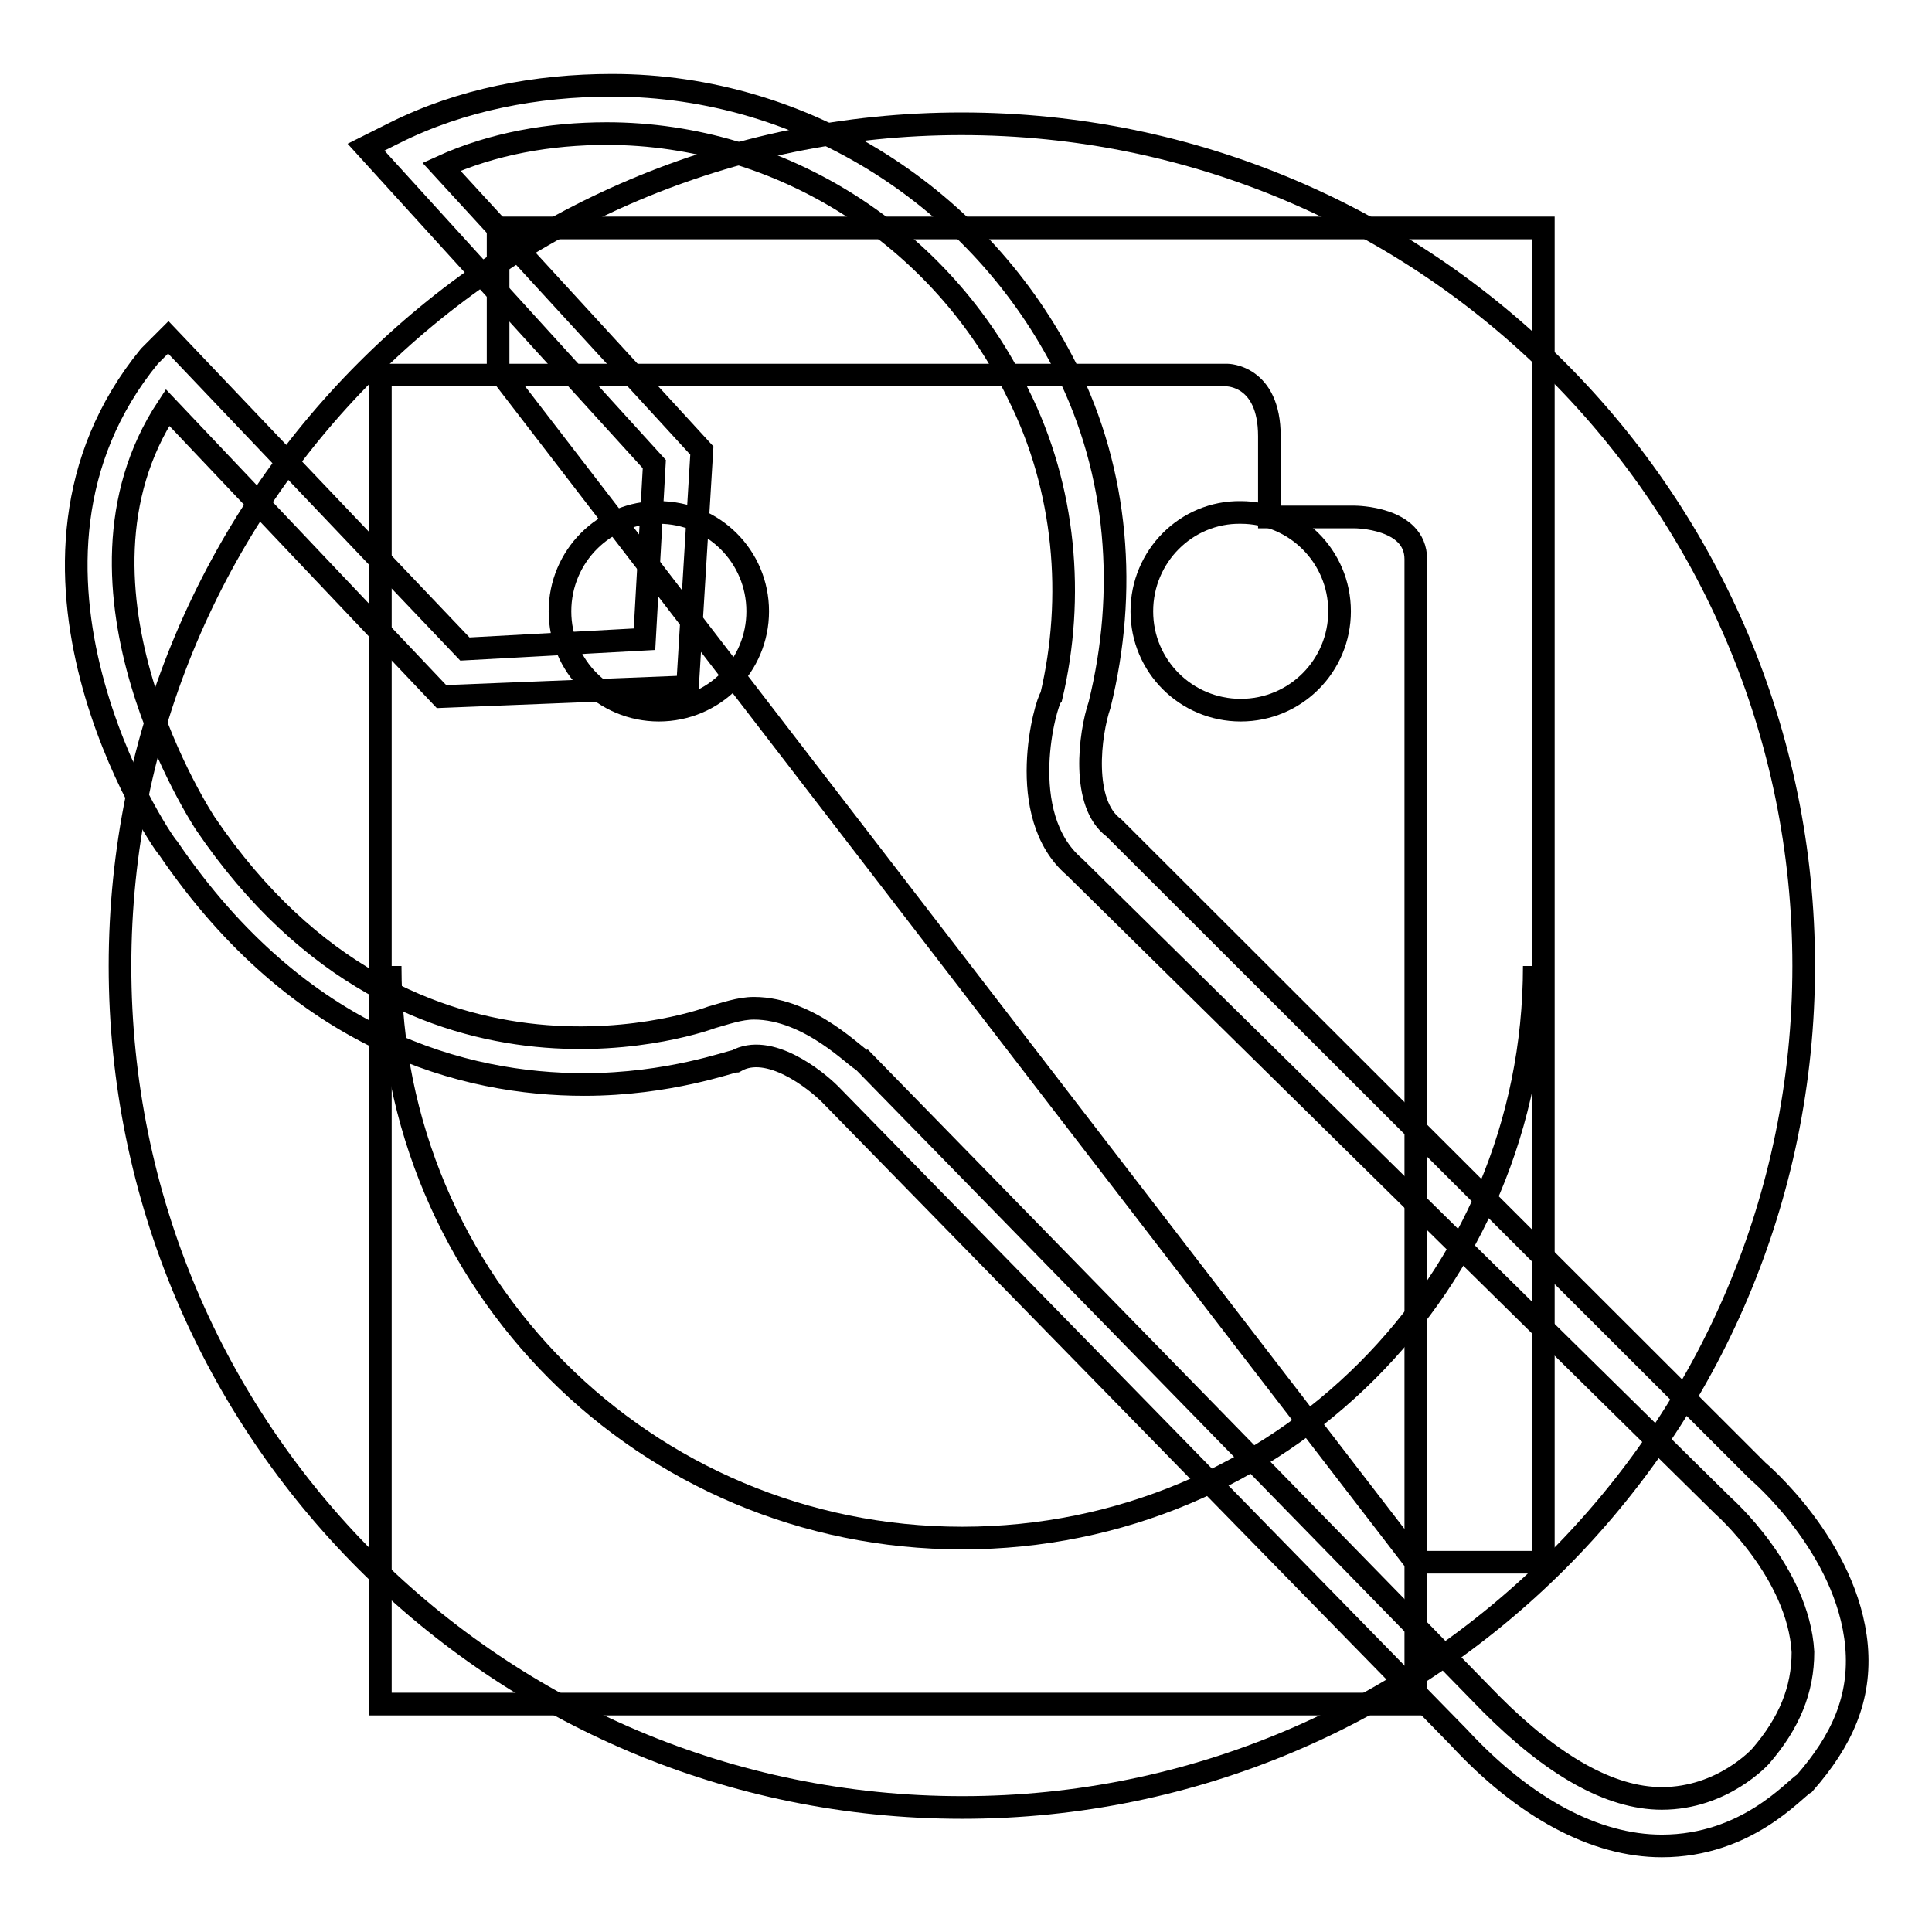
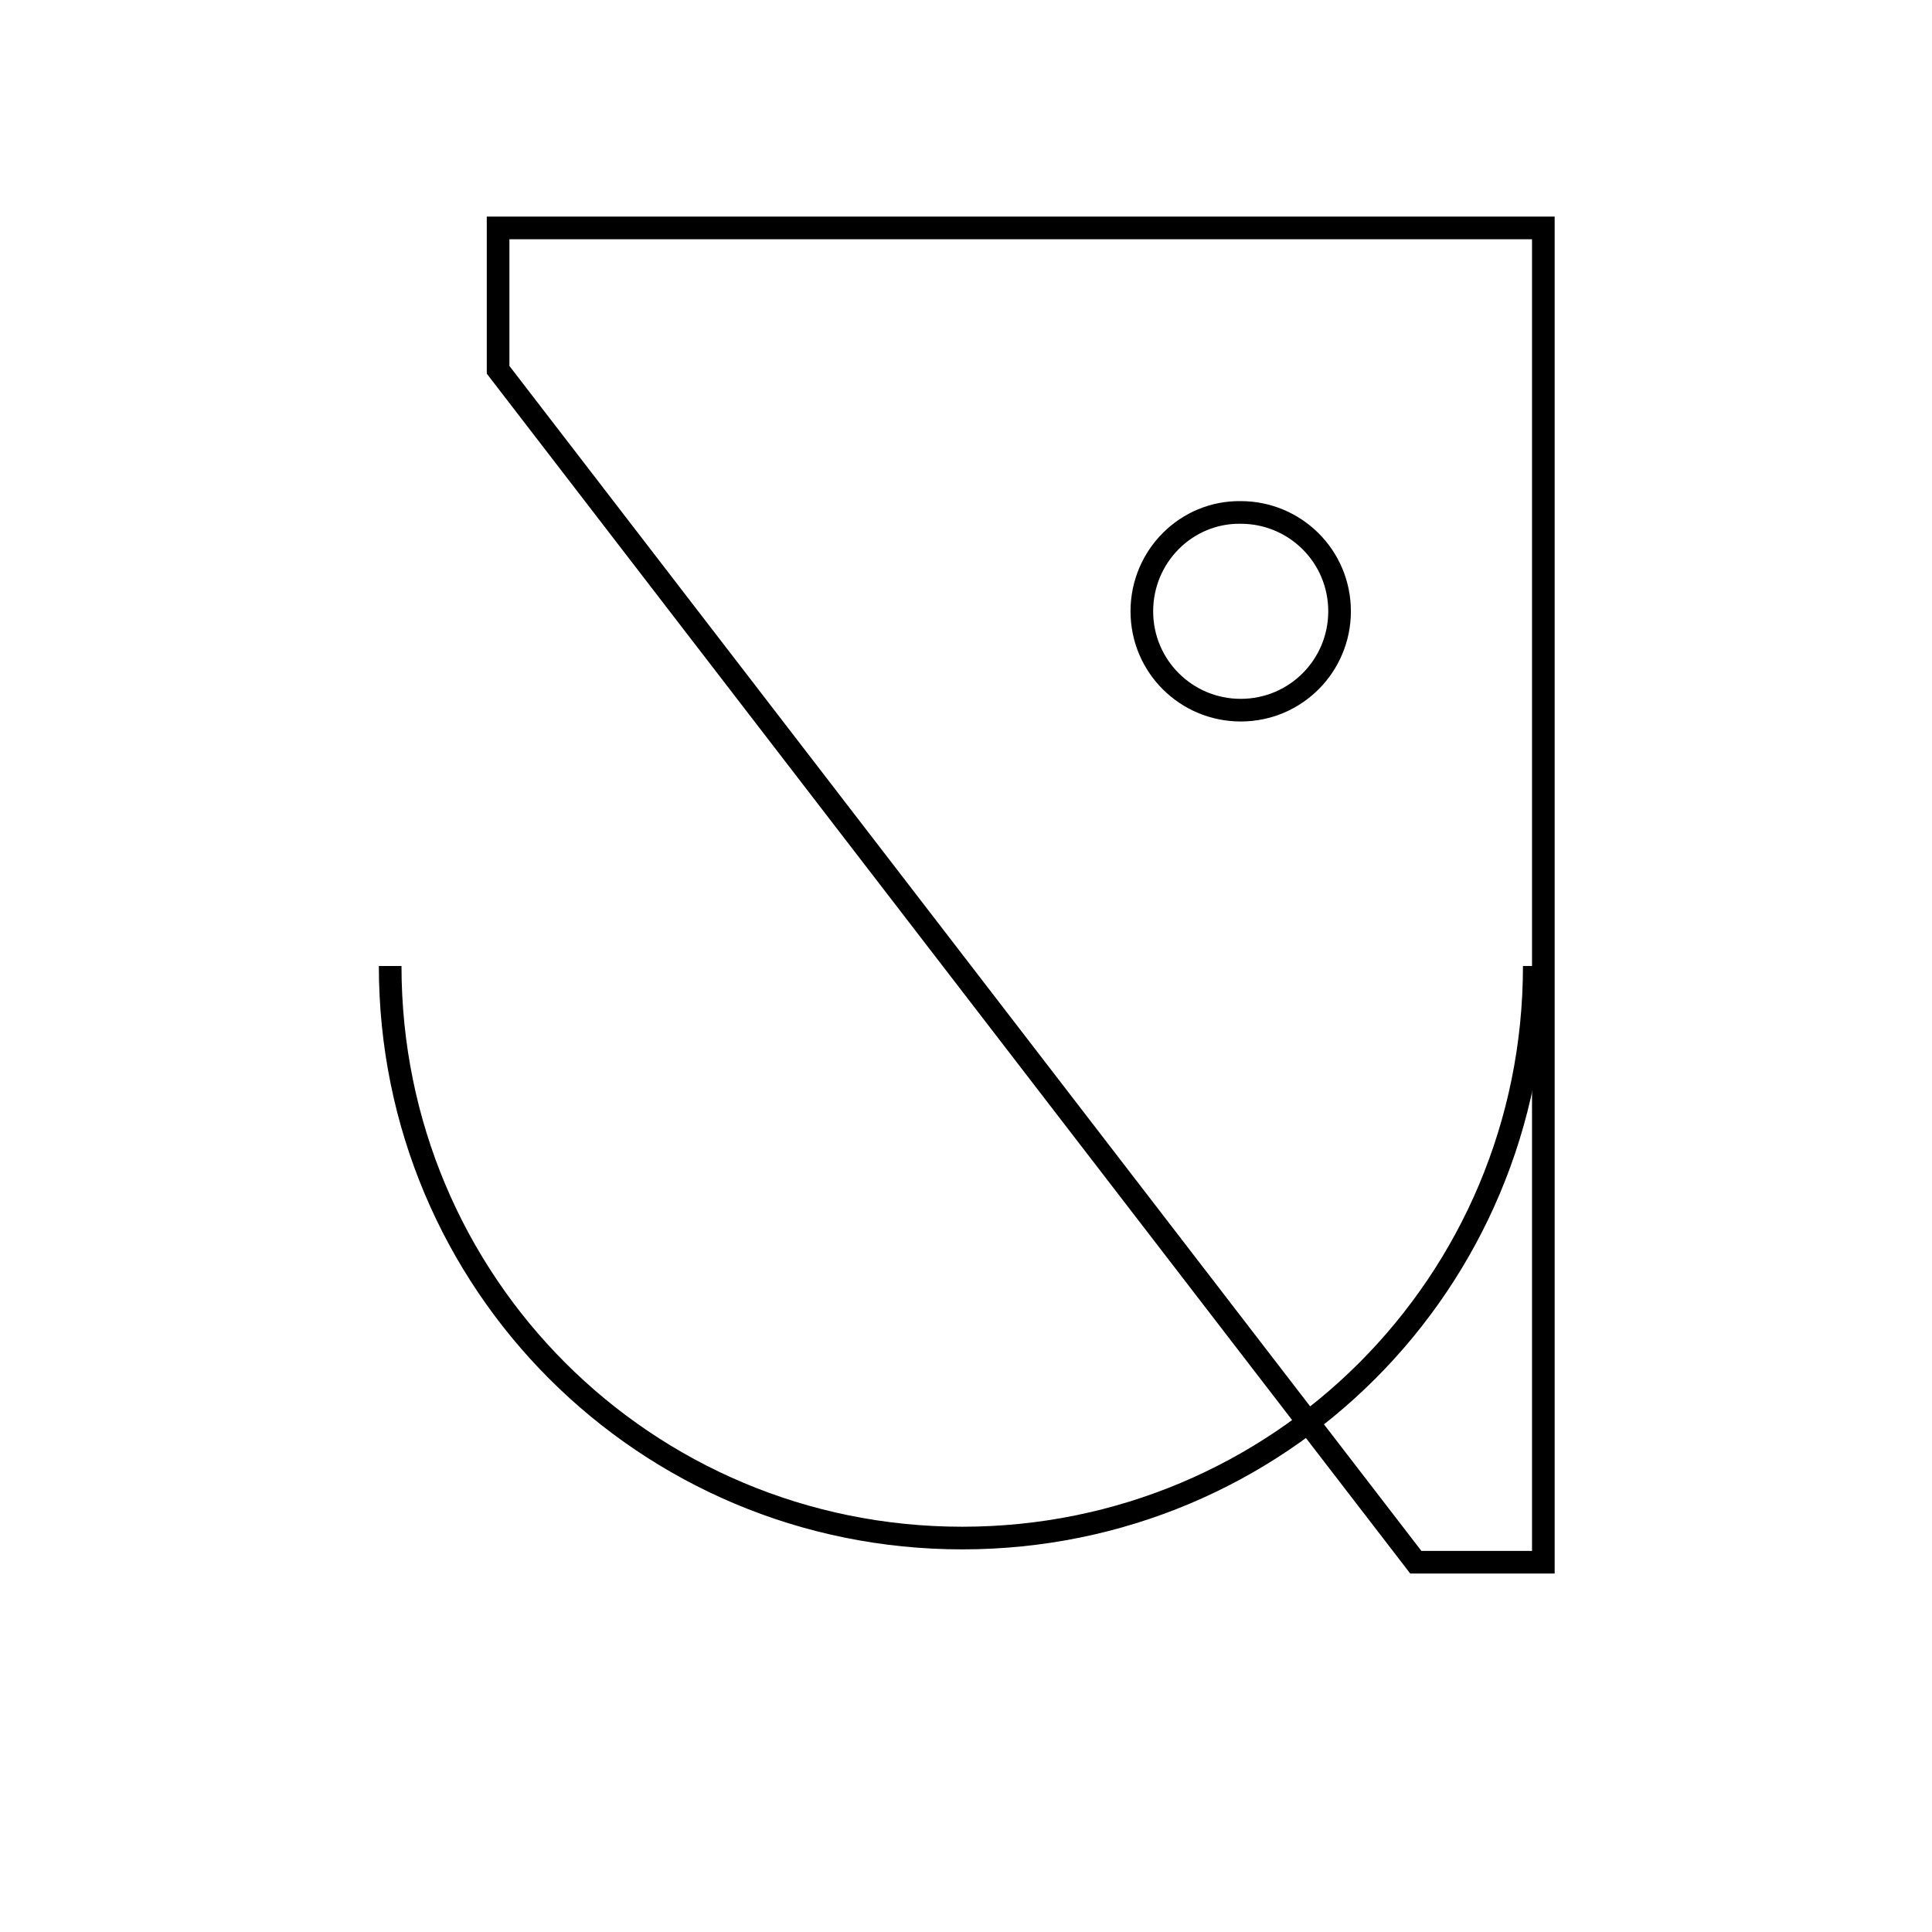
<svg xmlns="http://www.w3.org/2000/svg" version="1.1" x="0px" y="0px" viewBox="0 0 256 256" enable-background="new 0 0 256 256" xml:space="preserve">
  <g>
    <g>
-       <path stroke-width="3" fill-opacity="0" stroke="#000000" d="M15.9,128c0,61.6,49.9,111.5,111.6,111.5C189,239.5,239,189.6,239,128c0-61.6-49.9-111.6-111.6-111.6C65.9,16.4,15.9,66.4,15.9,128z" />
-       <path stroke-width="3" fill-opacity="0" stroke="#000000" d="M74.2,81c0,7.3,5.9,13.1,13.1,13.1c7.3,0,13.1-5.9,13.1-13.1c0-7.3-5.9-13.1-13.1-13.1C80.1,67.8,74.2,73.7,74.2,81z" />
      <path stroke-width="3" fill-opacity="0" stroke="#000000" d="M151.3,81c0,7.3,5.9,13.1,13.1,13.1c7.3,0,13.1-5.9,13.1-13.1c0-7.3-5.9-13.1-13.1-13.1C157.2,67.8,151.3,73.7,151.3,81z" />
      <path stroke-width="3" fill-opacity="0" stroke="#000000" d="M203.3,128c0,42-33.8,75.8-75.8,75.8c-42,0-75.8-33.8-75.8-75.8" />
-       <path stroke-width="3" fill-opacity="0" stroke="#000000" d="M220.2,244.6c-8.8,0-18.2-5-26.9-14.4l-83.3-85.2c-1.9-1.9-8.1-6.9-12.5-4.4c-0.6,0-8.8,3.1-20.1,3.1c-15.7,0-37.6-5.6-55.1-31.3c-1.3-1.3-25.1-37.6-2.5-65.2l2.5-2.5L61.6,86l23.8-1.3l1.3-23.2l-38.2-42l3.8-1.9c8.8-4.4,18.8-6.3,28.8-6.3c25.7,0,48.9,15.1,60.2,37.6c6.9,13.8,8.1,29.5,4.4,44.5c-1.3,3.8-2.5,13.1,1.9,16.3l85.3,85.2c0,0,11.9,10,13.1,23.2c0.6,6.9-1.9,12.5-6.9,18.2C237.8,237,231.5,244.6,220.2,244.6z M99.9,133.6c7.5,0,13.8,6.9,14.4,6.9l83.3,85.3c8.1,8.1,15.7,12.5,22.6,12.5c8.1,0,13.1-5.6,13.1-5.6c3.8-4.4,5.6-8.8,5.6-13.8c-0.6-10.6-10.6-19.4-10.6-19.4l-85.9-84.6c-8.1-6.9-3.8-21.9-3.1-22.6c3.1-13.1,1.9-27.6-4.4-40.1c-10-20.7-31.3-34.5-54.5-34.5c-7.5,0-15.1,1.3-21.9,4.4L93,59.7L91.1,91l-32.6,1.3L22.2,54c-15.7,23.8,5,55.1,5,55.1c27.6,40.7,67.1,25.7,67.1,25.7C96.1,134.3,98,133.6,99.9,133.6z" />
-       <path stroke-width="3" fill-opacity="0" stroke="#000000" d="M108,134.9" />
-       <path stroke-width="3" fill-opacity="0" stroke="#000000" d="M179.5,68.5h-11.3V57.8c0-8.1-5.6-8.1-5.6-8.1H50.4v176.1h137.2V74.1C187.6,68.5,179.5,68.5,179.5,68.5z" />
      <path stroke-width="3" fill-opacity="0" stroke="#000000" d="M66,49V30.2h138.5V207h-16.9L66,49z" />
    </g>
  </g>
</svg>